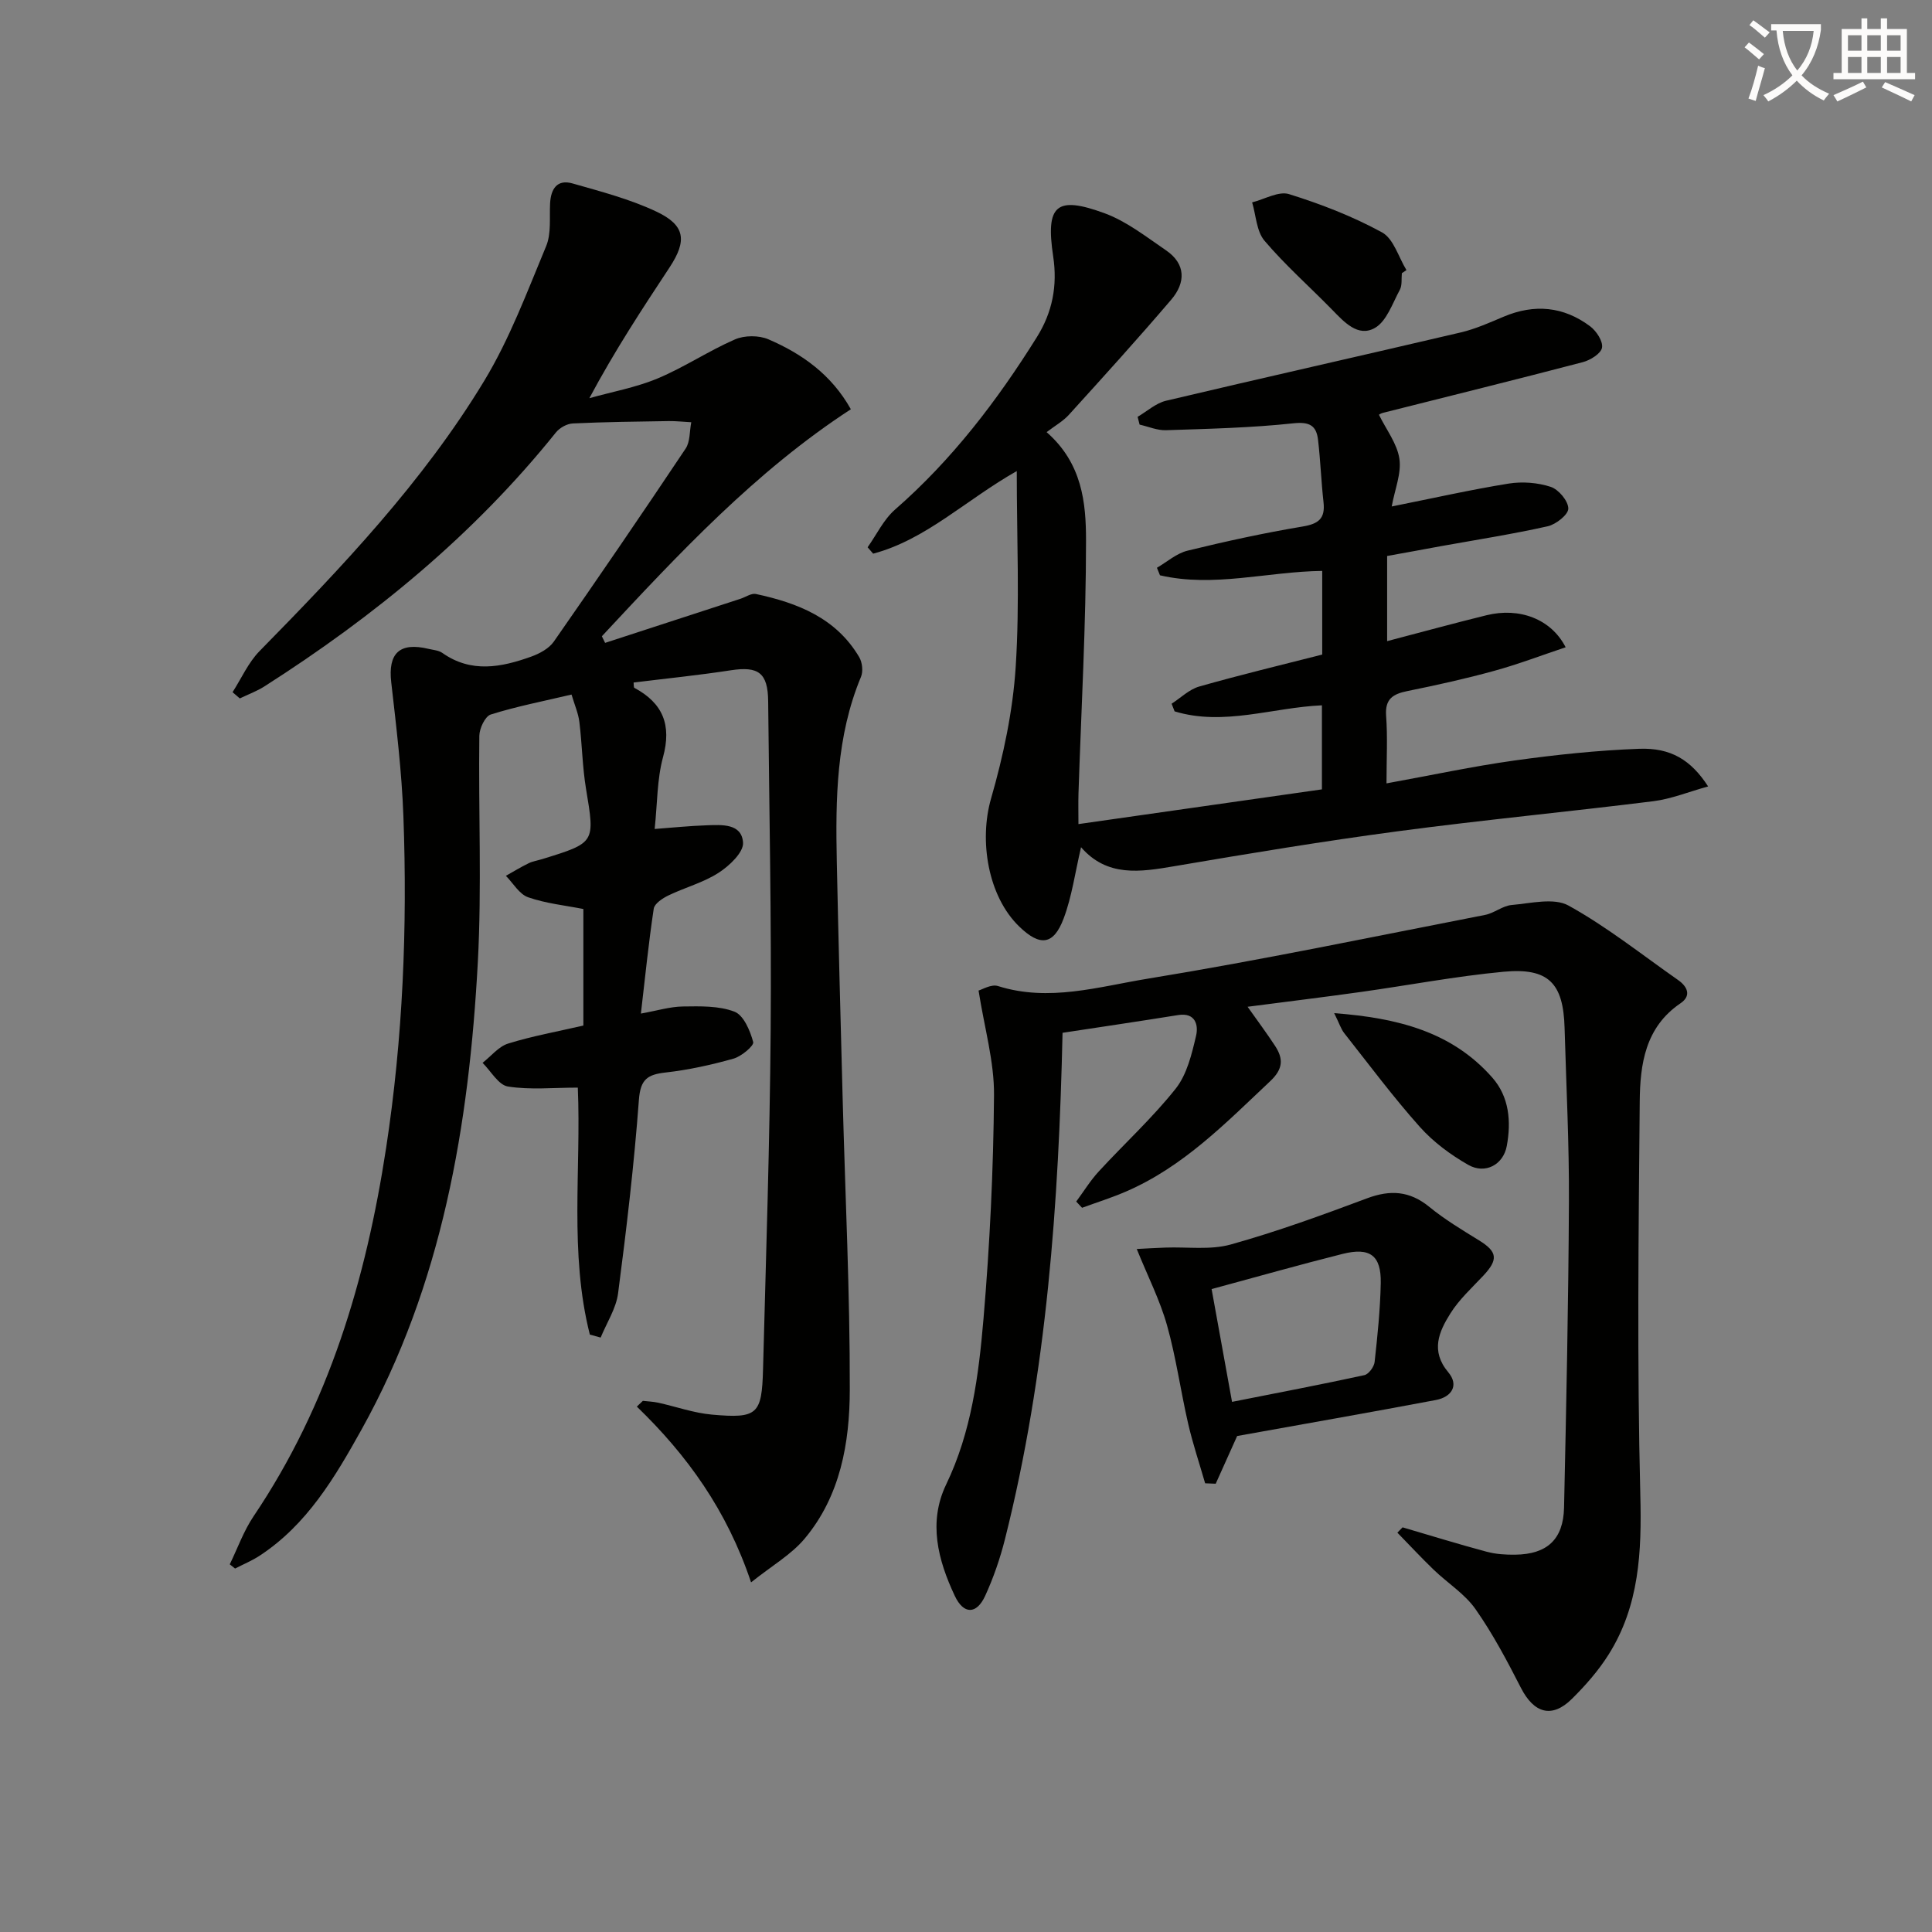
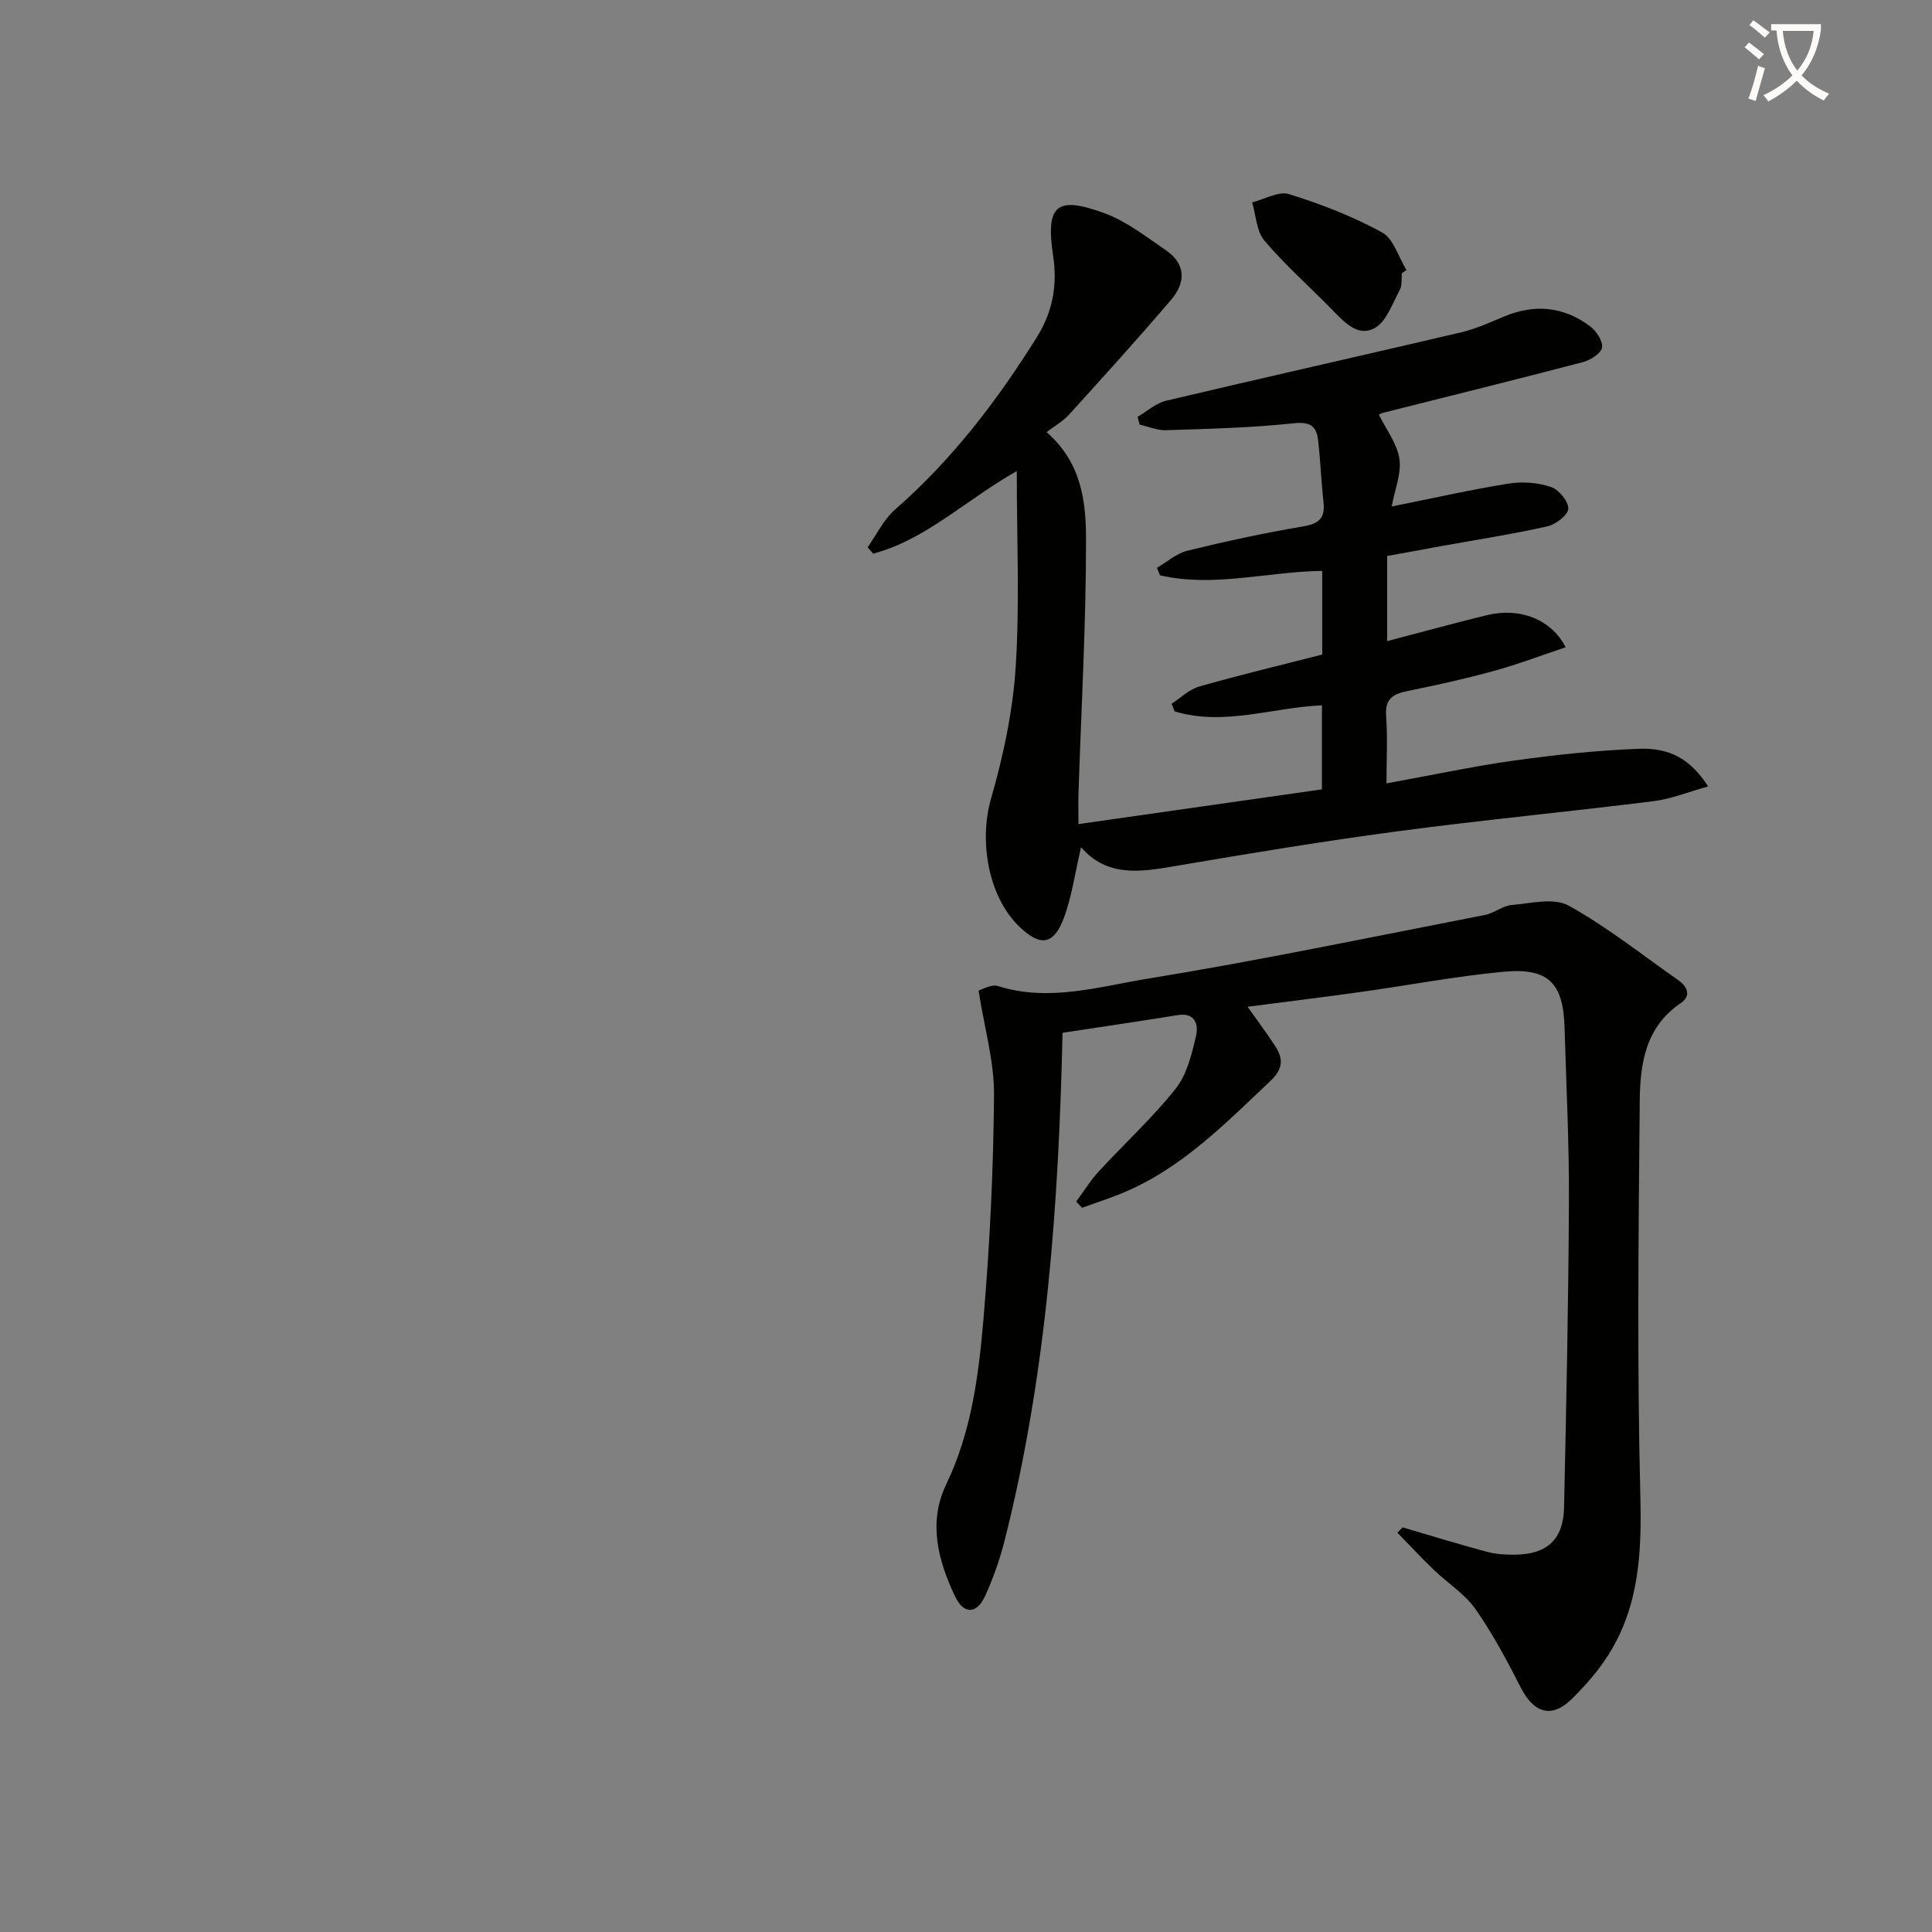
<svg xmlns="http://www.w3.org/2000/svg" enable-background="new 0 0 400 400" viewBox="0 0 400 400">
  <rect x="0" y="0" width="400" height="400" fill="#808080" stroke="none" />
  <path d="m362.1 8.8c1.1.8 2.1 1.6 3.1 2.4l-1 1.1c-1.3-1.1-2.3-2-3-2.5zm1.9 4.8c.5.2.9.4 1.4.5-.6 2.3-1.3 4.5-1.9 6.8l-1.5-.5c.8-2.1 1.4-4.3 2-6.8zm-1-9.4c1.3.9 2.4 1.8 3.4 2.5l-1 1.1c-1.4-1.2-2.4-2.1-3.2-2.6zm3.7 2.2v-1.4h10.3v1.2c-.5 3.6-1.8 6.8-4 9.4 1.5 1.6 3.4 2.8 5.7 3.8-.3.4-.7.8-1.1 1.4-2.3-1.1-4.1-2.5-5.6-4.1-1.6 1.6-3.6 3.1-5.9 4.3-.3-.5-.7-.9-1-1.3 2.4-1.1 4.4-2.5 6-4.1-1.9-2.5-3-5.6-3.3-9.3h-1.1zm8.8 0h-6.4c.3 3.3 1.3 6 3 8.2 2-2.3 3.1-5.1 3.4-8.2z" fill="#fcfbfa" />
-   <path d="m385.3 3.8h1.3v2.2h2.8v-2.2h1.3v2.2h4.1v9.1h1.7v1.3h-16.9v-1.3h1.7v-9.1h4.1v-2.2zm.4 13.1.7 1.2c-1.8.9-3.8 1.9-6 2.9-.2-.4-.5-.8-.8-1.3 2.3-1 4.3-1.9 6.1-2.8zm-3.1-6.4h2.8v-3.2h-2.8zm0 4.6h2.8v-3.3h-2.8zm4-4.6h2.8v-3.2h-2.8zm0 4.6h2.8v-3.3h-2.8zm3.7 1.9c2.1.9 4.1 1.8 6.1 2.7l-.7 1.3c-2.2-1.1-4.2-2-6.1-2.9zm3.2-9.7h-2.8v3.2h2.8zm-2.8 7.8h2.8v-3.3h-2.8z" fill="#fcfbfa" />
  <g fill="#010100">
-     <path d="m122.12 276.31c-4.28-16.9-1.77-34.24-2.49-51.13-5.05 0-9.86.5-14.47-.23-1.96-.31-3.52-3.19-5.25-4.9 1.75-1.37 3.31-3.37 5.29-3.99 5.01-1.56 10.22-2.49 15.58-3.73 0-7.84 0-15.79 0-24.13-3.81-.75-7.78-1.15-11.44-2.43-1.83-.64-3.09-2.91-4.6-4.44 1.57-.88 3.11-1.83 4.72-2.61.88-.43 1.9-.57 2.86-.87 10.98-3.39 10.86-3.37 9.01-14.53-.76-4.57-.81-9.25-1.38-13.86-.21-1.75-.96-3.44-1.62-5.66-5.85 1.38-11.38 2.45-16.72 4.13-1.17.37-2.35 2.87-2.37 4.4-.2 15.62.52 31.28-.31 46.85-1.82 33.75-7.35 66.76-24.09 96.82-5.5 9.87-11.29 19.7-21.13 26.12-1.58 1.03-3.36 1.76-5.04 2.63-.37-.29-.73-.58-1.1-.87 1.62-3.33 2.88-6.91 4.93-9.95 15.58-23.12 23.28-49.04 27.44-76.25 3.48-22.77 4.42-45.7 3.58-68.68-.34-9.27-1.47-18.52-2.52-27.75-.69-5.99 1.72-8.35 7.72-6.91.97.23 2.09.3 2.86.84 6 4.23 12.23 2.98 18.42.76 1.72-.62 3.66-1.67 4.66-3.1 9.23-13.23 18.33-26.55 27.29-39.96.96-1.44.8-3.62 1.17-5.46-1.56-.08-3.12-.26-4.68-.24-6.62.1-13.24.18-19.85.49-1.21.06-2.72.9-3.49 1.86-16.97 21.15-37.61 38.07-60.35 52.58-1.59 1.01-3.4 1.67-5.1 2.49-.5-.43-1-.86-1.5-1.29 1.83-2.85 3.25-6.12 5.57-8.49 17.05-17.37 33.84-35.02 46.51-55.93 5.28-8.71 8.9-18.46 12.84-27.92 1.09-2.61.67-5.88.82-8.85.16-3.03 1.46-5.05 4.65-4.14 5.88 1.68 11.89 3.24 17.38 5.84 5.98 2.83 6.35 6.01 2.71 11.54-5.67 8.59-11.33 17.19-16.61 27.08 4.73-1.33 9.64-2.21 14.14-4.09 5.5-2.3 10.54-5.7 16.01-8.08 1.97-.86 4.94-.87 6.92-.02 6.97 3 13.06 7.31 17.07 14.48-19.77 12.87-35.65 29.94-51.55 47 .22.46.45.92.67 1.37 9.34-3.04 18.69-6.09 28.03-9.13 1.07-.35 2.24-1.19 3.19-.99 8.64 1.85 16.62 4.97 21.4 13.09.63 1.08.83 2.93.36 4.06-5.14 12.34-5.28 25.3-5.01 38.31.34 16.31.78 32.61 1.21 48.92.53 20.12 1.52 40.24 1.48 60.36-.02 10.99-1.94 22.02-9.37 30.87-2.76 3.28-6.72 5.55-11.07 9.02-5.01-14.96-13.26-26.35-23.65-36.39.42-.4.83-.8 1.25-1.19 1.05.12 2.13.16 3.16.38 3.72.82 7.39 2.14 11.14 2.47 9.45.84 10.33-.01 10.58-9.42.61-23.45 1.4-46.89 1.58-70.35.18-22.64-.3-45.29-.52-67.94-.06-5.86-2.01-7.27-7.7-6.4-6.69 1.03-13.43 1.71-20.16 2.54.06.5 0 1.02.16 1.1 5.91 3.17 7.75 7.69 5.93 14.36-1.25 4.58-1.16 9.53-1.73 14.86 3.72-.28 7.23-.64 10.75-.76 3.15-.11 7.29-.42 7.55 3.59.13 2.01-2.84 4.81-5.06 6.24-3.16 2.04-6.98 3.04-10.41 4.7-1.2.58-2.86 1.68-3.02 2.73-1.06 7.03-1.77 14.1-2.66 21.72 3.31-.59 6-1.43 8.71-1.47 3.59-.05 7.45-.16 10.67 1.08 1.89.73 3.24 3.93 3.87 6.28.21.76-2.43 2.97-4.07 3.44-4.6 1.29-9.33 2.34-14.07 2.87-3.73.42-5.2 1.39-5.52 5.63-.99 13.39-2.57 26.75-4.31 40.07-.41 3.16-2.36 6.12-3.61 9.18-.77-.22-1.5-.42-2.24-.62z" />
    <path d="m287.19 115.11v17.63c7.07-1.85 13.81-3.7 20.61-5.37 6.78-1.66 13.35.77 16.35 6.64-5.03 1.68-9.88 3.54-14.86 4.9-5.91 1.63-11.91 2.95-17.92 4.17-2.98.61-4.65 1.62-4.39 5.13.33 4.44.08 8.92.08 13.98 9.27-1.68 17.85-3.53 26.53-4.74 8.54-1.19 17.15-2.1 25.75-2.42 6.58-.25 10.75 2.3 14.31 7.79-4.03 1.12-7.62 2.59-11.33 3.06-17.63 2.2-35.33 3.88-52.95 6.23-15.47 2.06-30.87 4.61-46.25 7.23-7.08 1.21-13.9 2.28-19.3-3.93-1.24 5.26-1.89 10.2-3.6 14.74-2.09 5.55-4.89 5.84-9.19 1.69-6.51-6.29-8.35-17.82-5.84-26.52 2.55-8.86 4.51-18.09 5.1-27.27.85-13.2.22-26.49.22-40.52-10.63 6.03-18.79 14.19-29.73 17.1-.38-.44-.77-.88-1.15-1.32 1.86-2.62 3.31-5.73 5.66-7.79 11.8-10.3 21.16-22.55 29.4-35.75 3.19-5.11 4.28-10.6 3.36-16.69-1.6-10.64.62-12.62 10.69-8.91 4.55 1.68 8.58 4.87 12.66 7.65 4.17 2.84 4.07 6.72 1.11 10.2-6.9 8.09-14.05 15.97-21.2 23.85-1.21 1.34-2.88 2.27-4.62 3.6 7.39 6.47 8.16 14.66 8.16 22.43 0 17.45-.99 34.89-1.56 52.34-.06 1.97-.01 3.95-.01 6.38 16.84-2.4 33.5-4.78 50.41-7.19 0-5.78 0-11.38 0-17.4-10.19.44-20.32 4.35-30.5 1.25-.21-.53-.42-1.05-.62-1.58 1.89-1.22 3.64-2.97 5.71-3.56 8.42-2.4 16.93-4.44 25.47-6.62 0-5.79 0-11.4 0-17.32-11.35.14-22.47 3.49-33.59.91-.21-.52-.42-1.04-.63-1.56 2.1-1.22 4.07-2.99 6.34-3.54 7.88-1.93 15.82-3.66 23.82-5 3.3-.55 4.71-1.64 4.33-5.03-.48-4.28-.63-8.61-1.13-12.89-.34-2.95-1.71-3.81-5.1-3.45-8.75.94-17.58 1.14-26.39 1.43-1.8.06-3.64-.75-5.46-1.16-.14-.54-.28-1.07-.41-1.61 1.95-1.14 3.78-2.83 5.88-3.33 20.33-4.81 40.71-9.38 61.05-14.15 3.05-.72 5.97-2.04 8.87-3.26 6.36-2.68 12.39-2.12 17.88 1.99 1.3.97 2.7 3.1 2.47 4.43-.21 1.22-2.41 2.59-3.98 3-13.78 3.61-27.61 7.02-41.43 10.51-.46.12-.87.44-.77.39 1.52 3.09 3.76 5.96 4.23 9.1.45 3.01-.94 6.3-1.59 9.88 8.65-1.73 16.39-3.48 24.21-4.74 2.83-.45 6.01-.21 8.72.68 1.63.54 3.63 2.93 3.63 4.49.01 1.26-2.56 3.29-4.27 3.67-7.28 1.63-14.66 2.78-22.01 4.1-3.68.69-7.39 1.36-11.23 2.05z" />
    <path d="m290.39 316.22c5.8 1.7 11.58 3.49 17.41 5.05 1.9.51 3.95.64 5.93.61 6.58-.09 9.94-3.16 10.09-9.74.46-21.14.91-42.27 1.01-63.41.06-11.98-.56-23.95-.9-35.93-.26-9.26-3.33-12.48-12.63-11.61-9.9.93-19.72 2.81-29.58 4.19-7.56 1.06-15.15 1.98-23.42 3.06 2.01 2.84 3.92 5.4 5.67 8.07 1.75 2.66 1.73 4.78-.98 7.33-9.2 8.66-18.01 17.74-29.88 22.86-2.96 1.28-6.05 2.25-9.08 3.36-.4-.43-.81-.86-1.21-1.29 1.55-2.09 2.92-4.34 4.67-6.24 5.28-5.74 11.09-11.05 15.92-17.13 2.34-2.95 3.34-7.17 4.23-10.98.49-2.11-.08-4.85-3.73-4.26-8.15 1.31-16.32 2.51-23.92 3.67-.79 35.14-3.24 70.33-11.92 104.83-1.01 4.01-2.38 7.99-4.1 11.74-1.79 3.89-4.47 3.88-6.29.01-3.49-7.41-5.54-15.25-1.79-23.06 5.24-10.89 6.73-22.59 7.73-34.28 1.31-15.4 2.06-30.88 2.18-46.33.06-6.95-1.99-13.92-3.2-21.66.73-.19 2.63-1.37 4.02-.93 10.55 3.34 20.86.13 30.98-1.52 23.39-3.82 46.61-8.68 69.88-13.21 1.9-.37 3.62-1.89 5.5-2.05 3.95-.34 8.74-1.56 11.77.12 7.96 4.4 15.17 10.16 22.66 15.4 1.98 1.38 2.82 3.27.52 4.83-7.32 4.96-8.37 12.64-8.44 20.3-.25 27.16-.56 54.34.12 81.49.3 11.76-.19 22.92-6.57 33.05-2.1 3.34-4.79 6.4-7.61 9.19-4.13 4.08-7.85 2.96-10.54-2.3-2.86-5.59-5.82-11.2-9.42-16.32-2.23-3.17-5.8-5.39-8.66-8.15-2.57-2.48-5-5.1-7.5-7.66.38-.38.73-.74 1.08-1.1z" />
-     <path d="m256.14 297.31c-1.61 3.59-3.02 6.73-4.44 9.88-.73-.03-1.46-.06-2.19-.09-1.18-4.1-2.55-8.17-3.51-12.32-1.56-6.77-2.5-13.71-4.38-20.39-1.46-5.19-3.96-10.09-6.27-15.8 1.89-.1 3.91-.22 5.93-.29 4.53-.17 9.29.54 13.53-.64 9.54-2.66 18.9-6.07 28.19-9.55 4.83-1.81 8.84-1.57 12.92 1.76 3.19 2.61 6.77 4.76 10.29 6.93 3.82 2.35 4.04 3.97.87 7.34-2.37 2.52-5 4.92-6.81 7.82-2.36 3.76-4.13 7.73-.43 12.14 2.32 2.76.64 5.16-2.57 5.76-13.77 2.6-27.6 5.01-41.13 7.45zm-1.06-7.07c9.59-1.9 18.51-3.6 27.39-5.53.9-.19 2.02-1.72 2.13-2.73.6-5.42 1.16-10.87 1.27-16.32.11-5.73-2.21-7.48-7.91-6.05-8.96 2.25-17.86 4.78-27.11 7.28 1.36 7.54 2.73 15.12 4.23 23.35z" />
-     <path d="m276.23 209.76c13.16 1 24.37 3.85 32.73 13.34 3.52 3.99 3.94 9.12 3 14.17-.72 3.89-4.47 5.89-7.96 3.91-3.67-2.09-7.25-4.74-10.05-7.88-5.53-6.2-10.5-12.88-15.65-19.41-.67-.86-1-1.97-2.07-4.13z" />
    <path d="m290.24 56.56c-.12 1.16.09 2.49-.42 3.44-1.52 2.8-2.73 6.51-5.17 7.9-3.49 1.98-6.37-1.24-8.87-3.8-4.65-4.76-9.68-9.19-13.98-14.26-1.66-1.96-1.75-5.25-2.56-7.94 2.57-.64 5.48-2.38 7.64-1.71 6.61 2.06 13.19 4.61 19.25 7.92 2.4 1.31 3.42 5.13 5.06 7.81-.31.21-.63.43-.95.64z" />
  </g>
</svg>